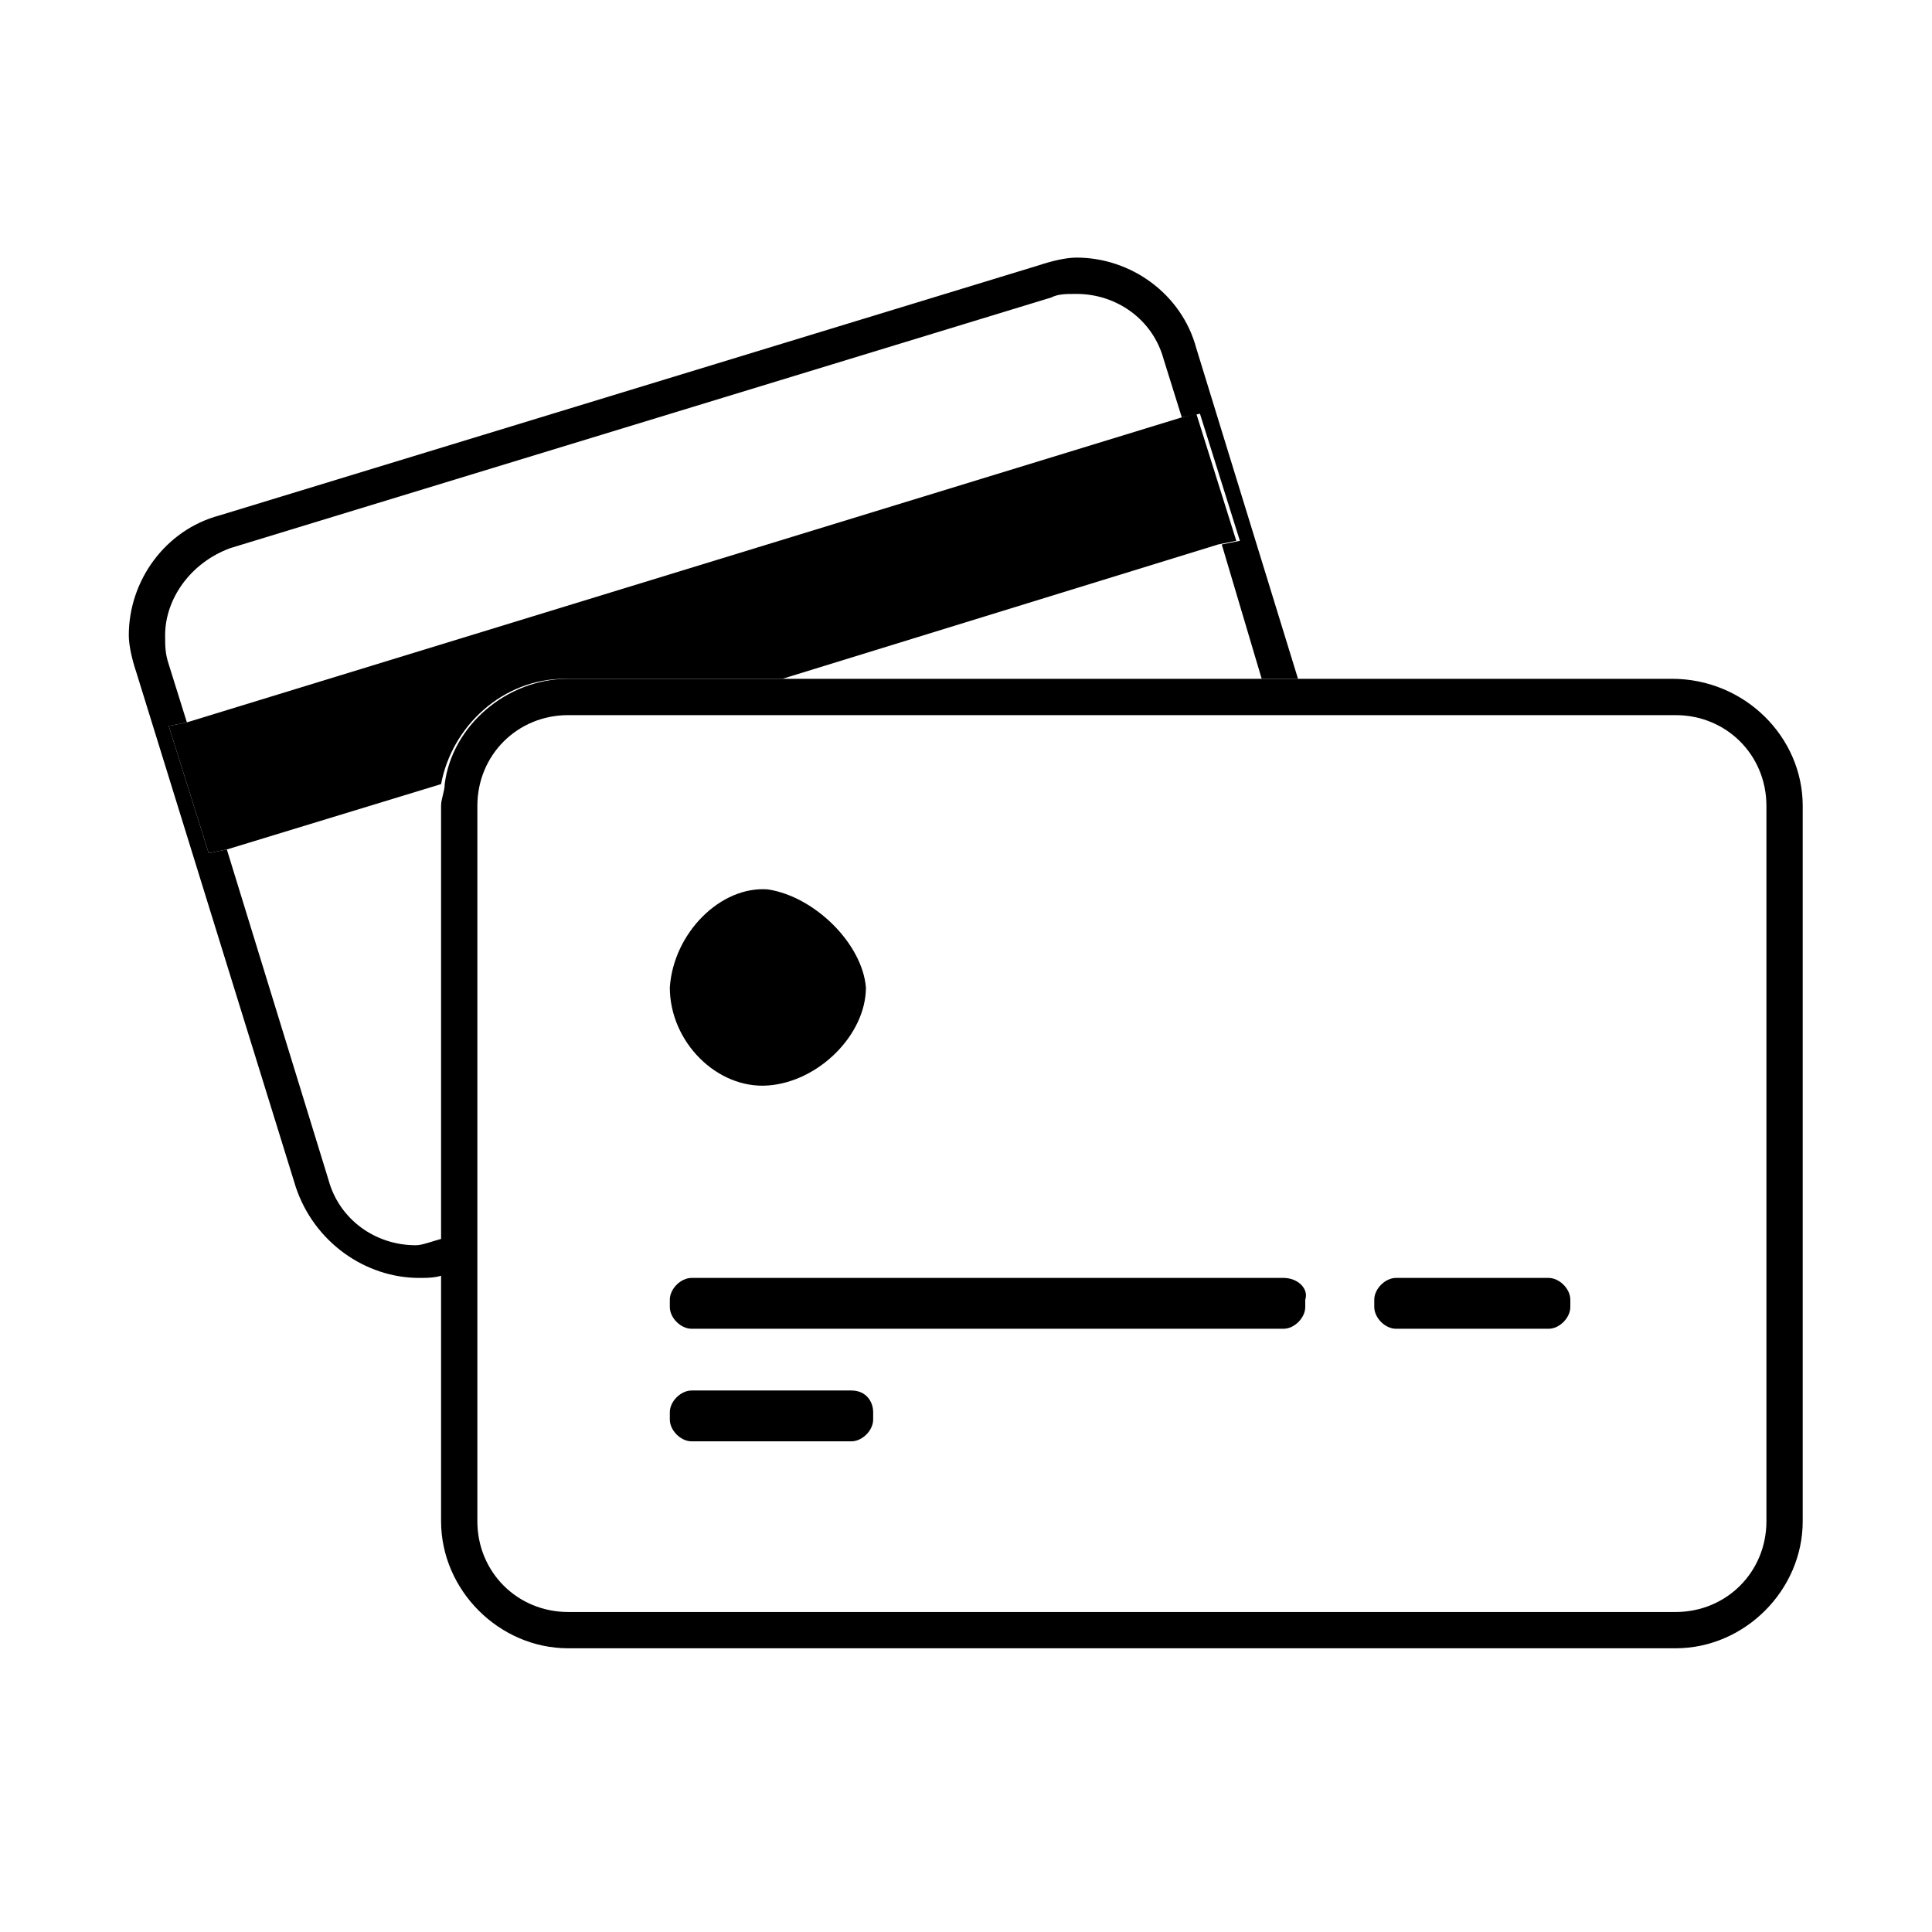
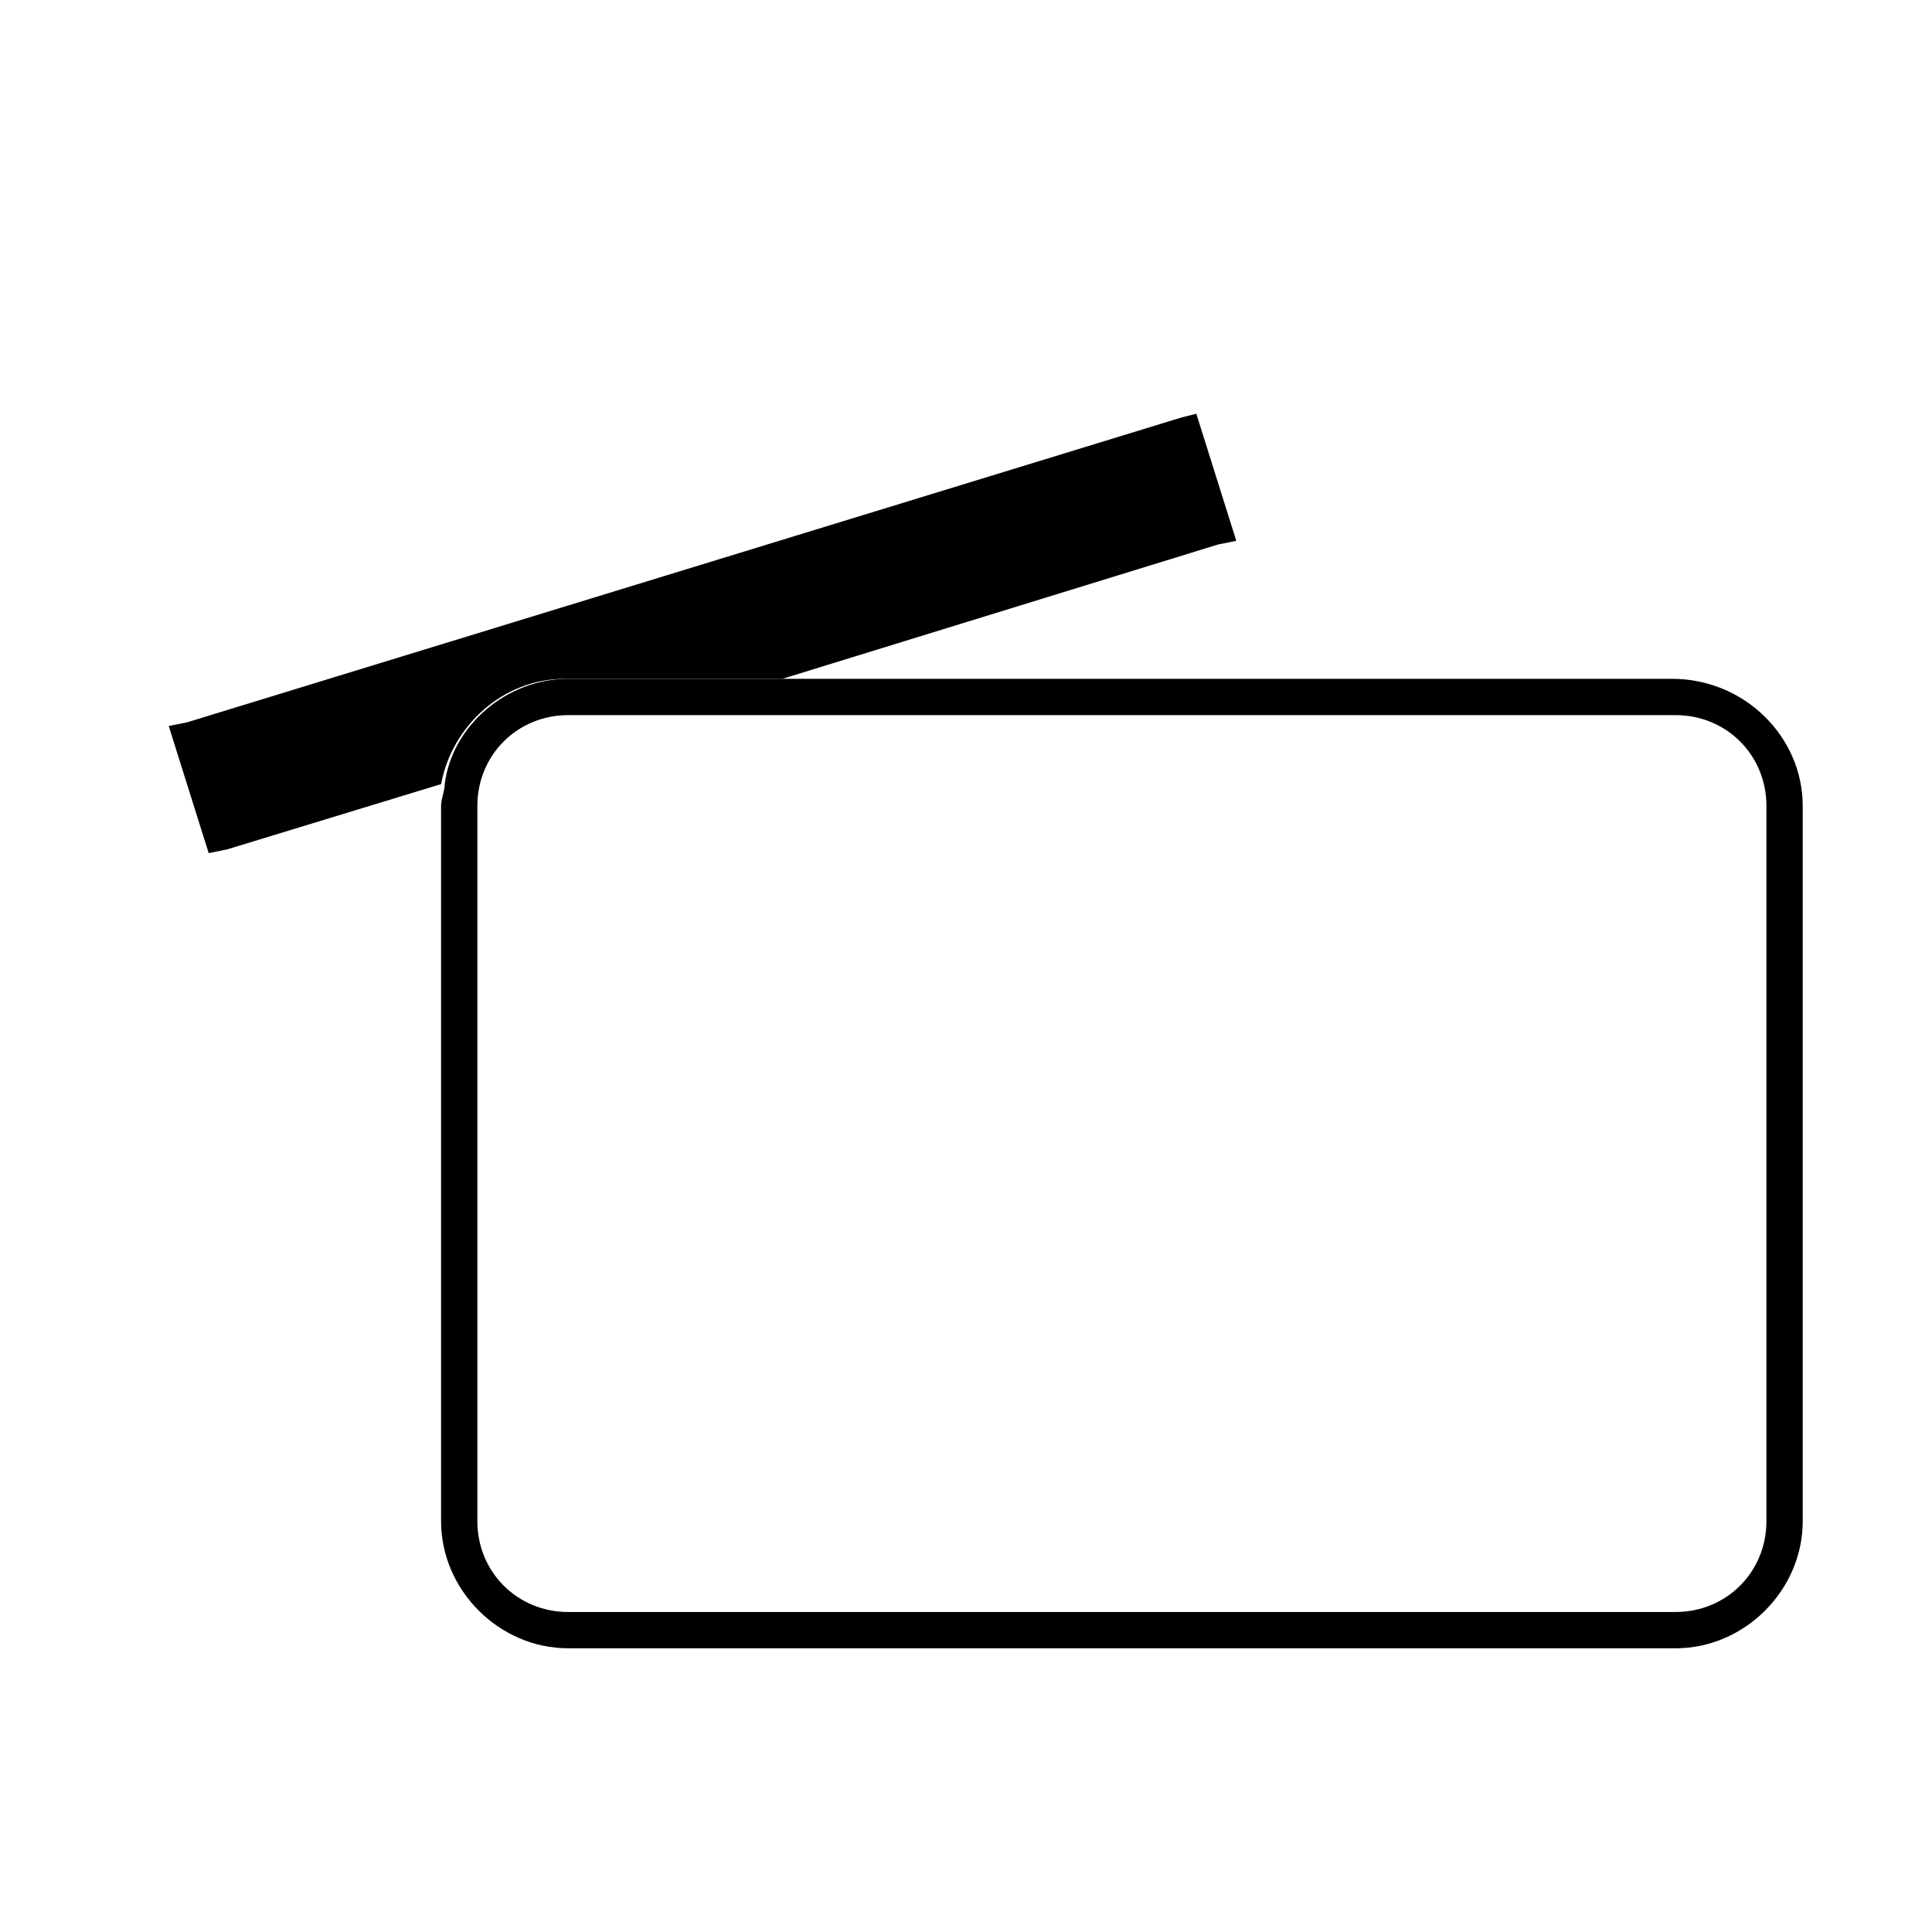
<svg xmlns="http://www.w3.org/2000/svg" width="60" height="60" viewBox="0 0 60 60" fill="none">
-   <path d="M12.909 38.672C11.668 38.672 10.54 37.883 10.202 36.643L7.045 26.381L6.481 26.494L5.24 22.547L5.804 22.434L5.24 20.63C5.128 20.291 5.128 20.066 5.128 19.728C5.128 18.6 5.917 17.472 7.157 17.021L32.643 9.24C32.868 9.128 33.094 9.128 33.432 9.128C34.672 9.128 35.8 9.917 36.138 11.157L36.702 12.962L37.266 12.849L38.506 16.796L37.943 16.909L39.183 21.081H40.311L37.153 10.819C36.702 9.128 35.123 8 33.432 8C33.094 8 32.643 8.113 32.304 8.226L6.819 16.006C5.128 16.457 4 18.036 4 19.728C4 20.066 4.113 20.517 4.226 20.855L9.187 36.868C9.751 38.56 11.33 39.687 13.021 39.687C13.247 39.687 13.585 39.687 13.811 39.575V38.447C13.36 38.56 13.134 38.672 12.909 38.672Z" fill="currentColor" />
  <path d="M38.394 16.796L37.153 12.849L36.702 12.962L5.804 22.434L5.24 22.547L6.481 26.494L7.045 26.381L13.698 24.351C14.036 22.547 15.615 21.081 17.532 21.081H24.298L37.83 16.909L38.394 16.796Z" fill="currentColor" />
  <path d="M51.925 21.081H40.311H39.183H24.411H17.645C15.728 21.081 14.036 22.547 13.811 24.351C13.811 24.577 13.698 24.802 13.698 25.028V38.559V39.687V47.242C13.698 49.385 15.502 51.189 17.645 51.189H52.038C54.181 51.189 55.985 49.385 55.985 47.242V25.028C55.985 22.885 54.181 21.081 51.925 21.081ZM54.858 47.242C54.858 48.821 53.617 50.062 52.038 50.062H17.645C16.066 50.062 14.825 48.821 14.825 47.242V25.028C14.825 23.449 16.066 22.209 17.645 22.209H52.038C53.617 22.209 54.858 23.449 54.858 25.028V47.242Z" fill="currentColor" />
-   <path d="M23.847 33.711C25.425 33.598 26.892 32.132 26.892 30.666C26.779 29.313 25.313 27.847 23.847 27.621C22.381 27.509 20.915 28.974 20.802 30.666C20.802 32.358 22.268 33.824 23.847 33.711Z" fill="currentColor" />
-   <path d="M39.86 39.687H21.479C21.14 39.687 20.802 40.026 20.802 40.364V40.589C20.802 40.928 21.14 41.266 21.479 41.266H39.86C40.198 41.266 40.536 40.928 40.536 40.589V40.364C40.649 40.026 40.311 39.687 39.86 39.687Z" fill="currentColor" />
-   <path d="M26.44 43.183H21.479C21.14 43.183 20.802 43.521 20.802 43.86V44.085C20.802 44.423 21.14 44.762 21.479 44.762H26.44C26.779 44.762 27.117 44.423 27.117 44.085V43.86C27.117 43.521 26.892 43.183 26.44 43.183Z" fill="currentColor" />
-   <path d="M48.092 39.687H43.355C43.017 39.687 42.679 40.026 42.679 40.364V40.589C42.679 40.928 43.017 41.266 43.355 41.266H48.092C48.43 41.266 48.768 40.928 48.768 40.589V40.364C48.768 40.026 48.43 39.687 48.092 39.687Z" fill="currentColor" />
</svg>